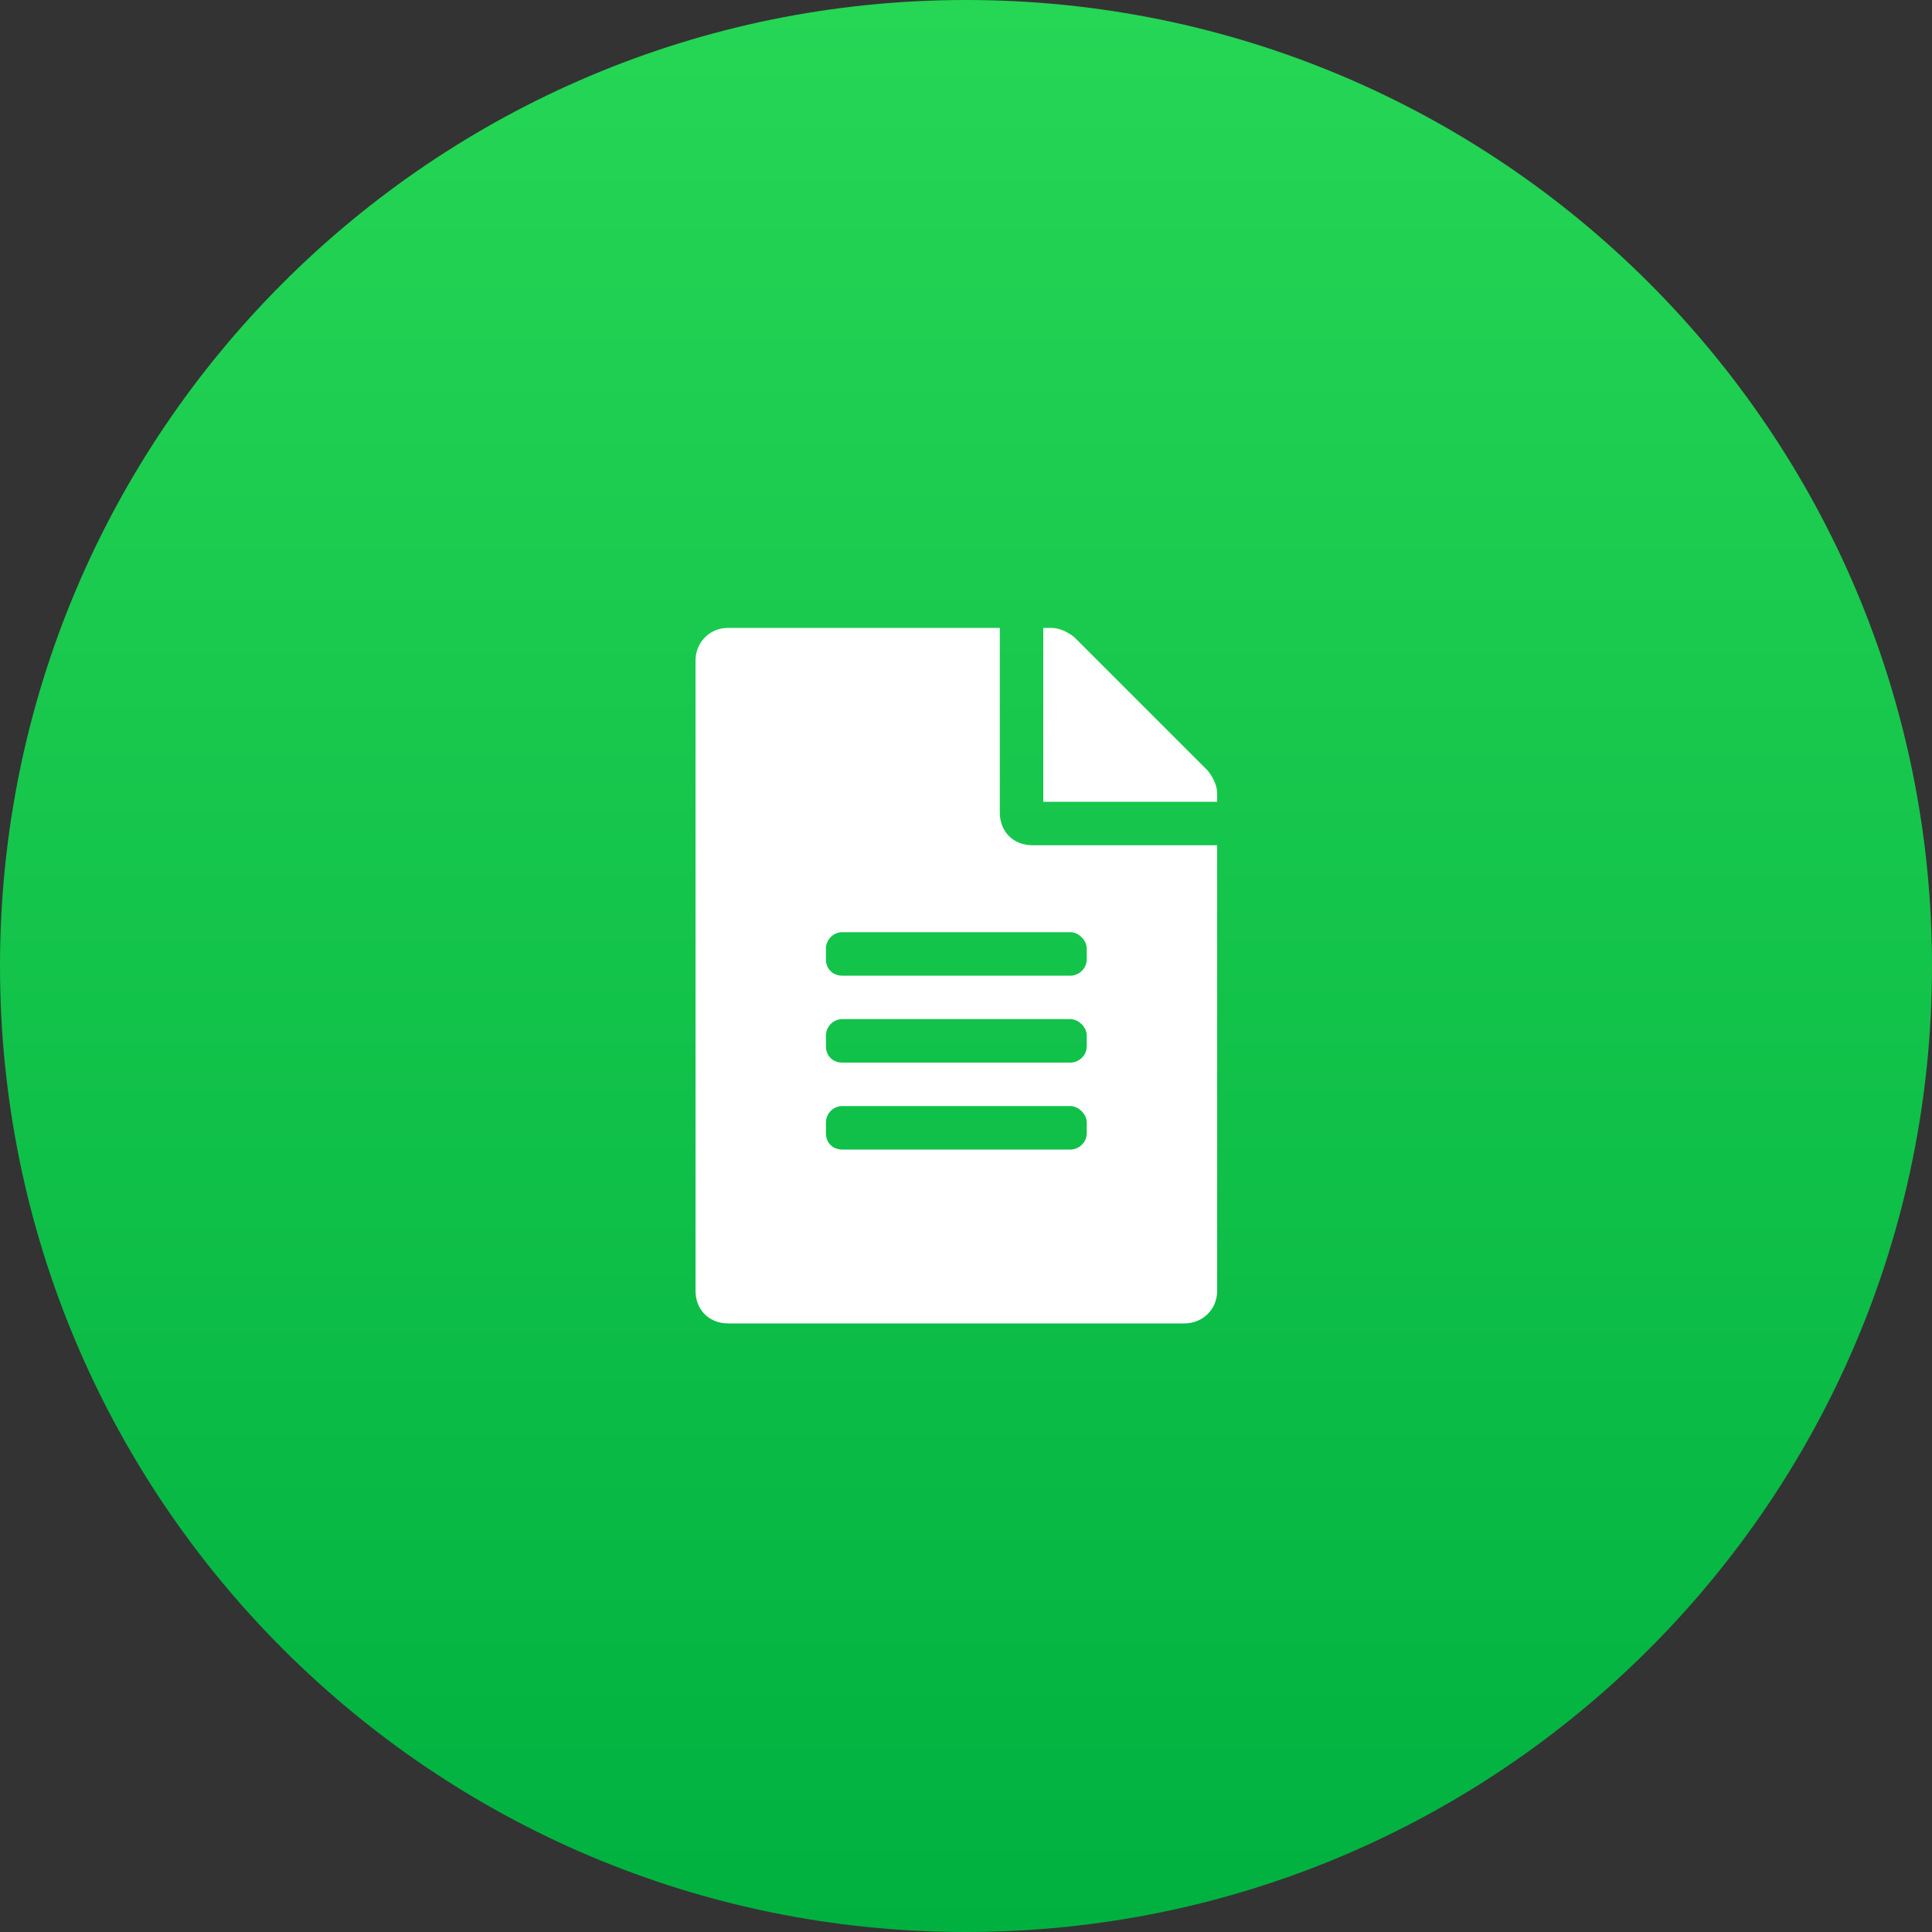
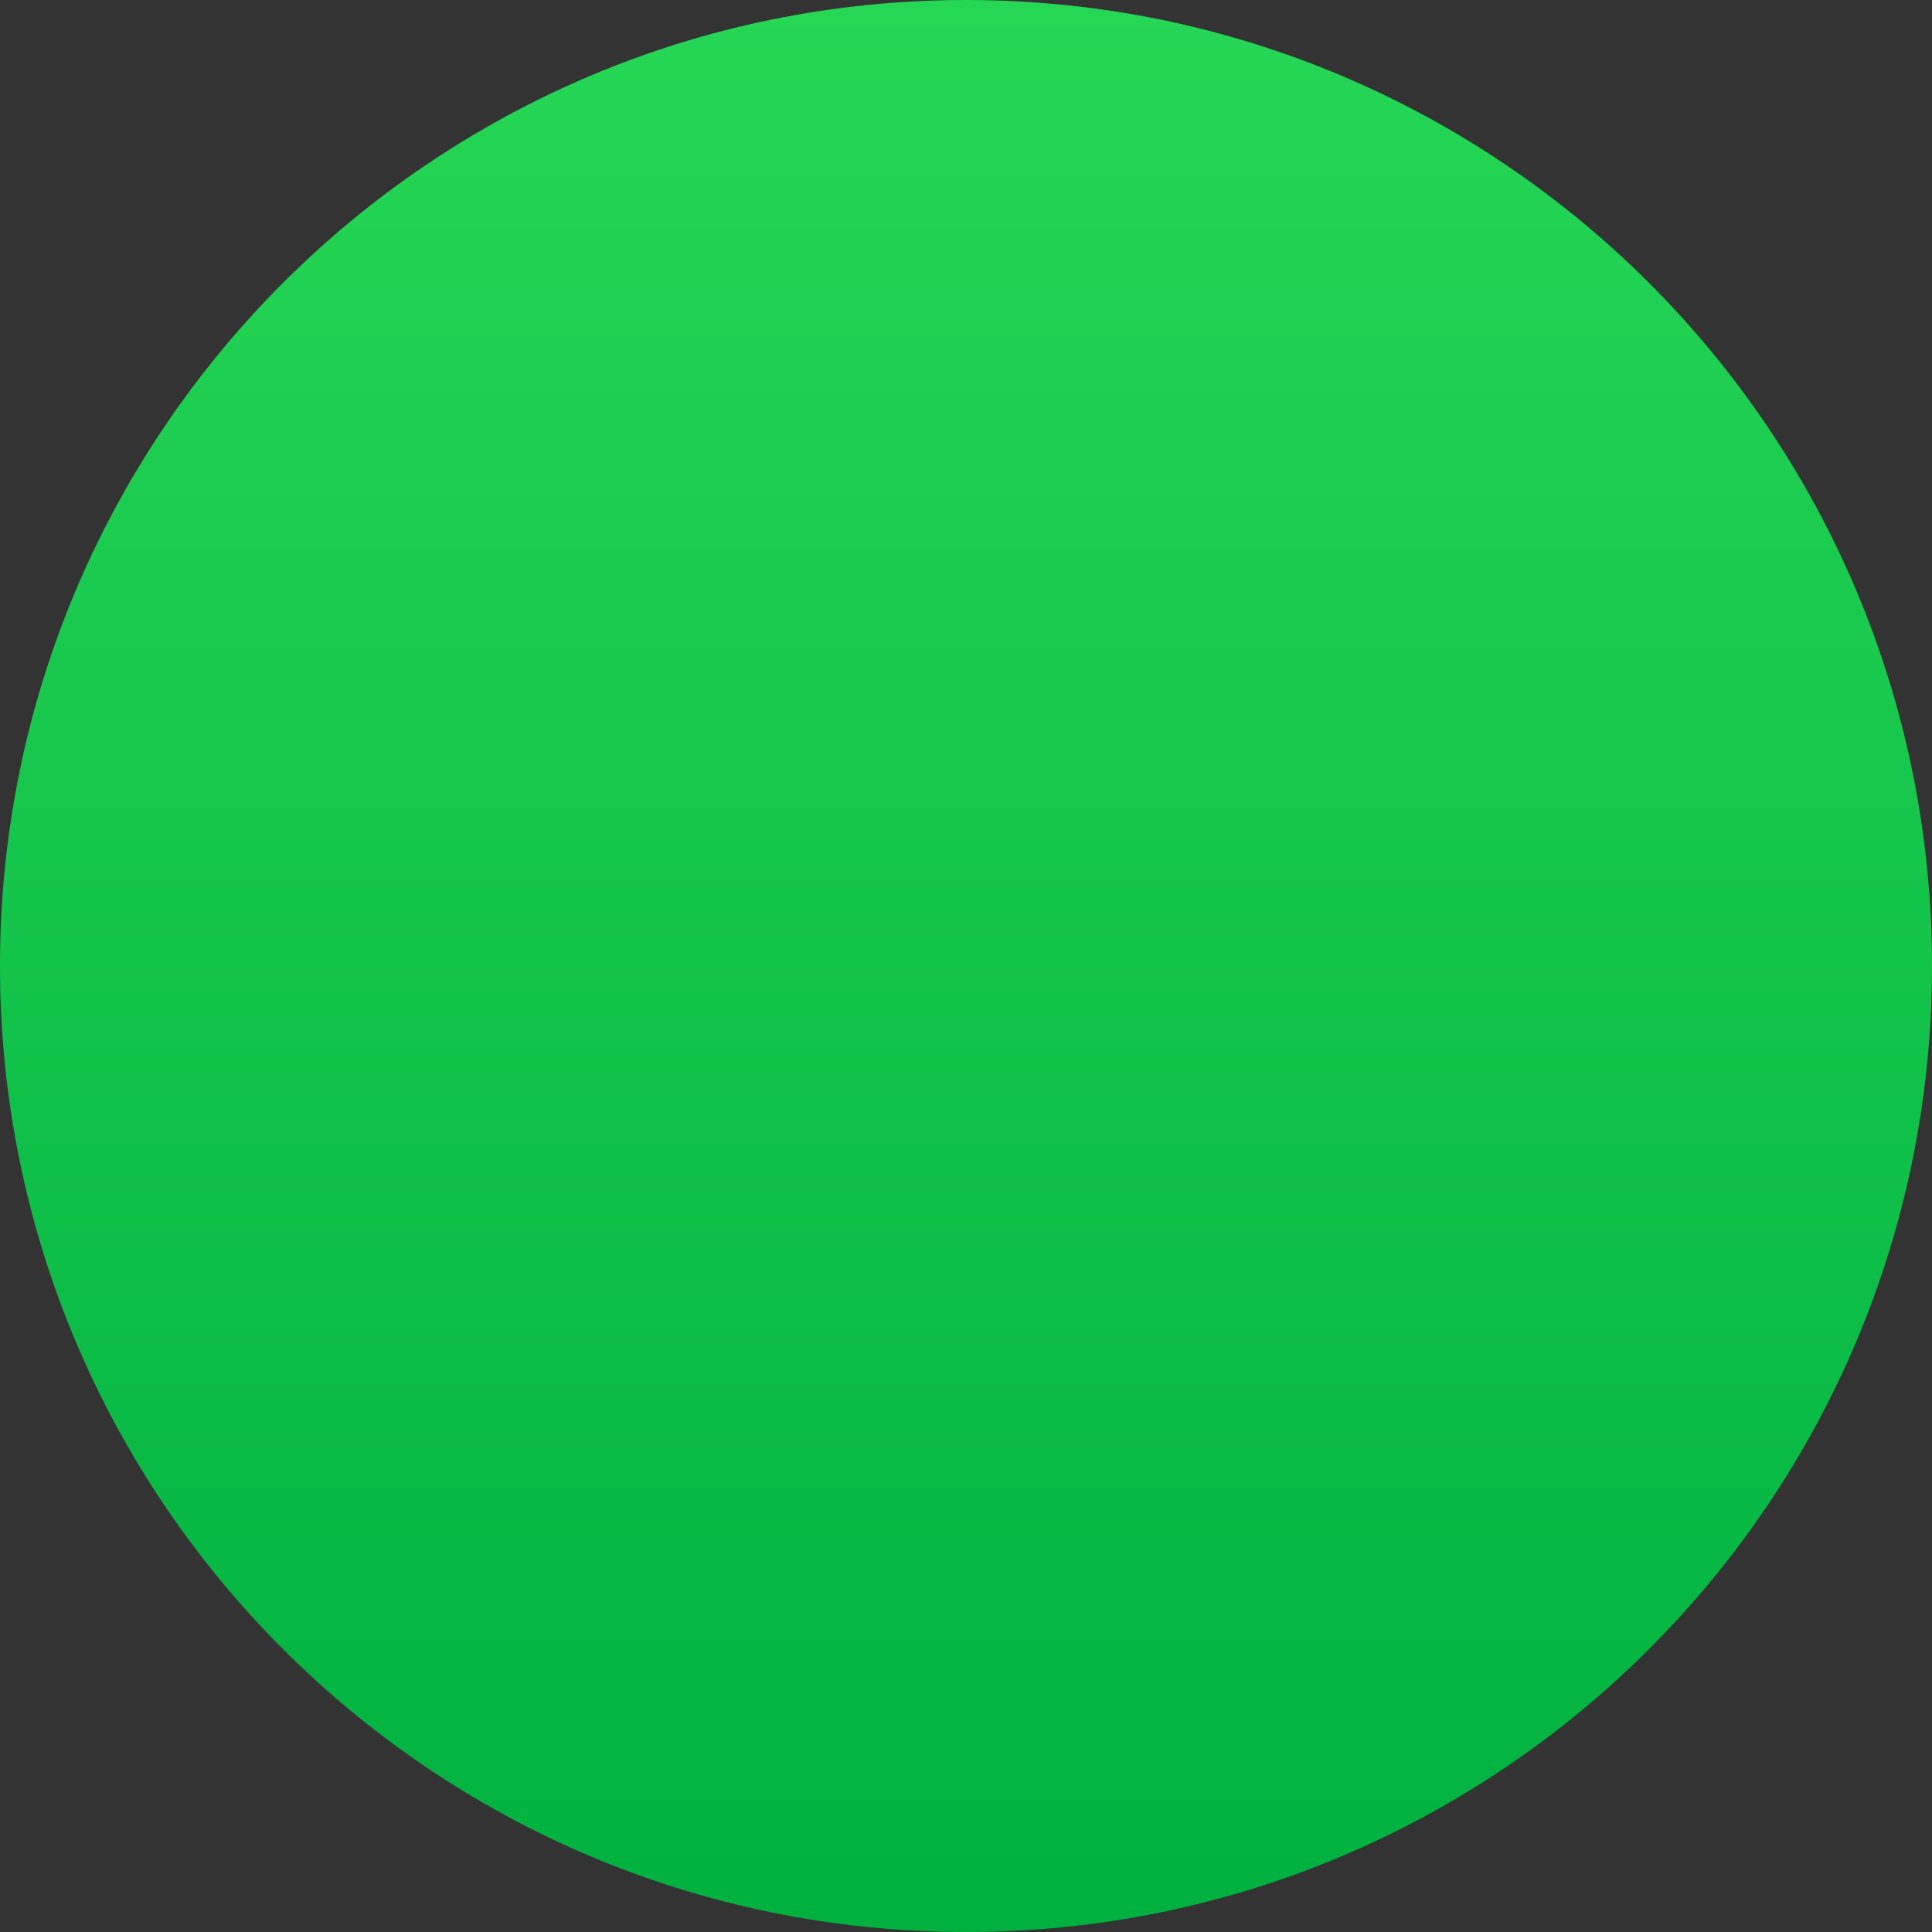
<svg xmlns="http://www.w3.org/2000/svg" width="50" height="50" viewBox="0 0 50 50" fill="none">
  <rect x="0" y="0" width="50" height="50" fill="#333333" stroke="none" />
  <path d="M0 25C0 11.193 11.193 0 25 0C38.807 0 50 11.193 50 25C50 38.807 38.807 50 25 50C11.193 50 0 38.807 0 25Z" fill="url(#paint0_linear_1591_28959)" />
-   <path d="M25.875 21.031C25.875 21.523 26.227 21.875 26.719 21.875H31.5V33.406C31.5 33.898 31.113 34.25 30.656 34.25H18.844C18.352 34.25 18 33.898 18 33.406V17.094C18 16.637 18.352 16.25 18.844 16.25H25.875V21.031ZM28.125 29.328V29.047C28.125 28.836 27.914 28.625 27.703 28.625H21.797C21.551 28.625 21.375 28.836 21.375 29.047V29.328C21.375 29.574 21.551 29.75 21.797 29.75H27.703C27.914 29.75 28.125 29.574 28.125 29.328ZM28.125 27.078V26.797C28.125 26.586 27.914 26.375 27.703 26.375H21.797C21.551 26.375 21.375 26.586 21.375 26.797V27.078C21.375 27.324 21.551 27.5 21.797 27.5H27.703C27.914 27.5 28.125 27.324 28.125 27.078ZM28.125 24.547C28.125 24.336 27.914 24.125 27.703 24.125H21.797C21.551 24.125 21.375 24.336 21.375 24.547V24.828C21.375 25.074 21.551 25.25 21.797 25.25H27.703C27.914 25.25 28.125 25.074 28.125 24.828V24.547ZM31.5 20.539V20.75H27V16.25H27.211C27.422 16.25 27.633 16.355 27.809 16.496L31.254 19.941C31.395 20.117 31.5 20.328 31.5 20.539Z" fill="white" />
  <defs>
    <linearGradient id="paint0_linear_1591_28959" x1="25" y1="0" x2="25" y2="50" gradientUnits="userSpaceOnUse">
      <stop stop-color="#26D655" />
      <stop offset="1" stop-color="#00B140" />
    </linearGradient>
  </defs>
</svg>